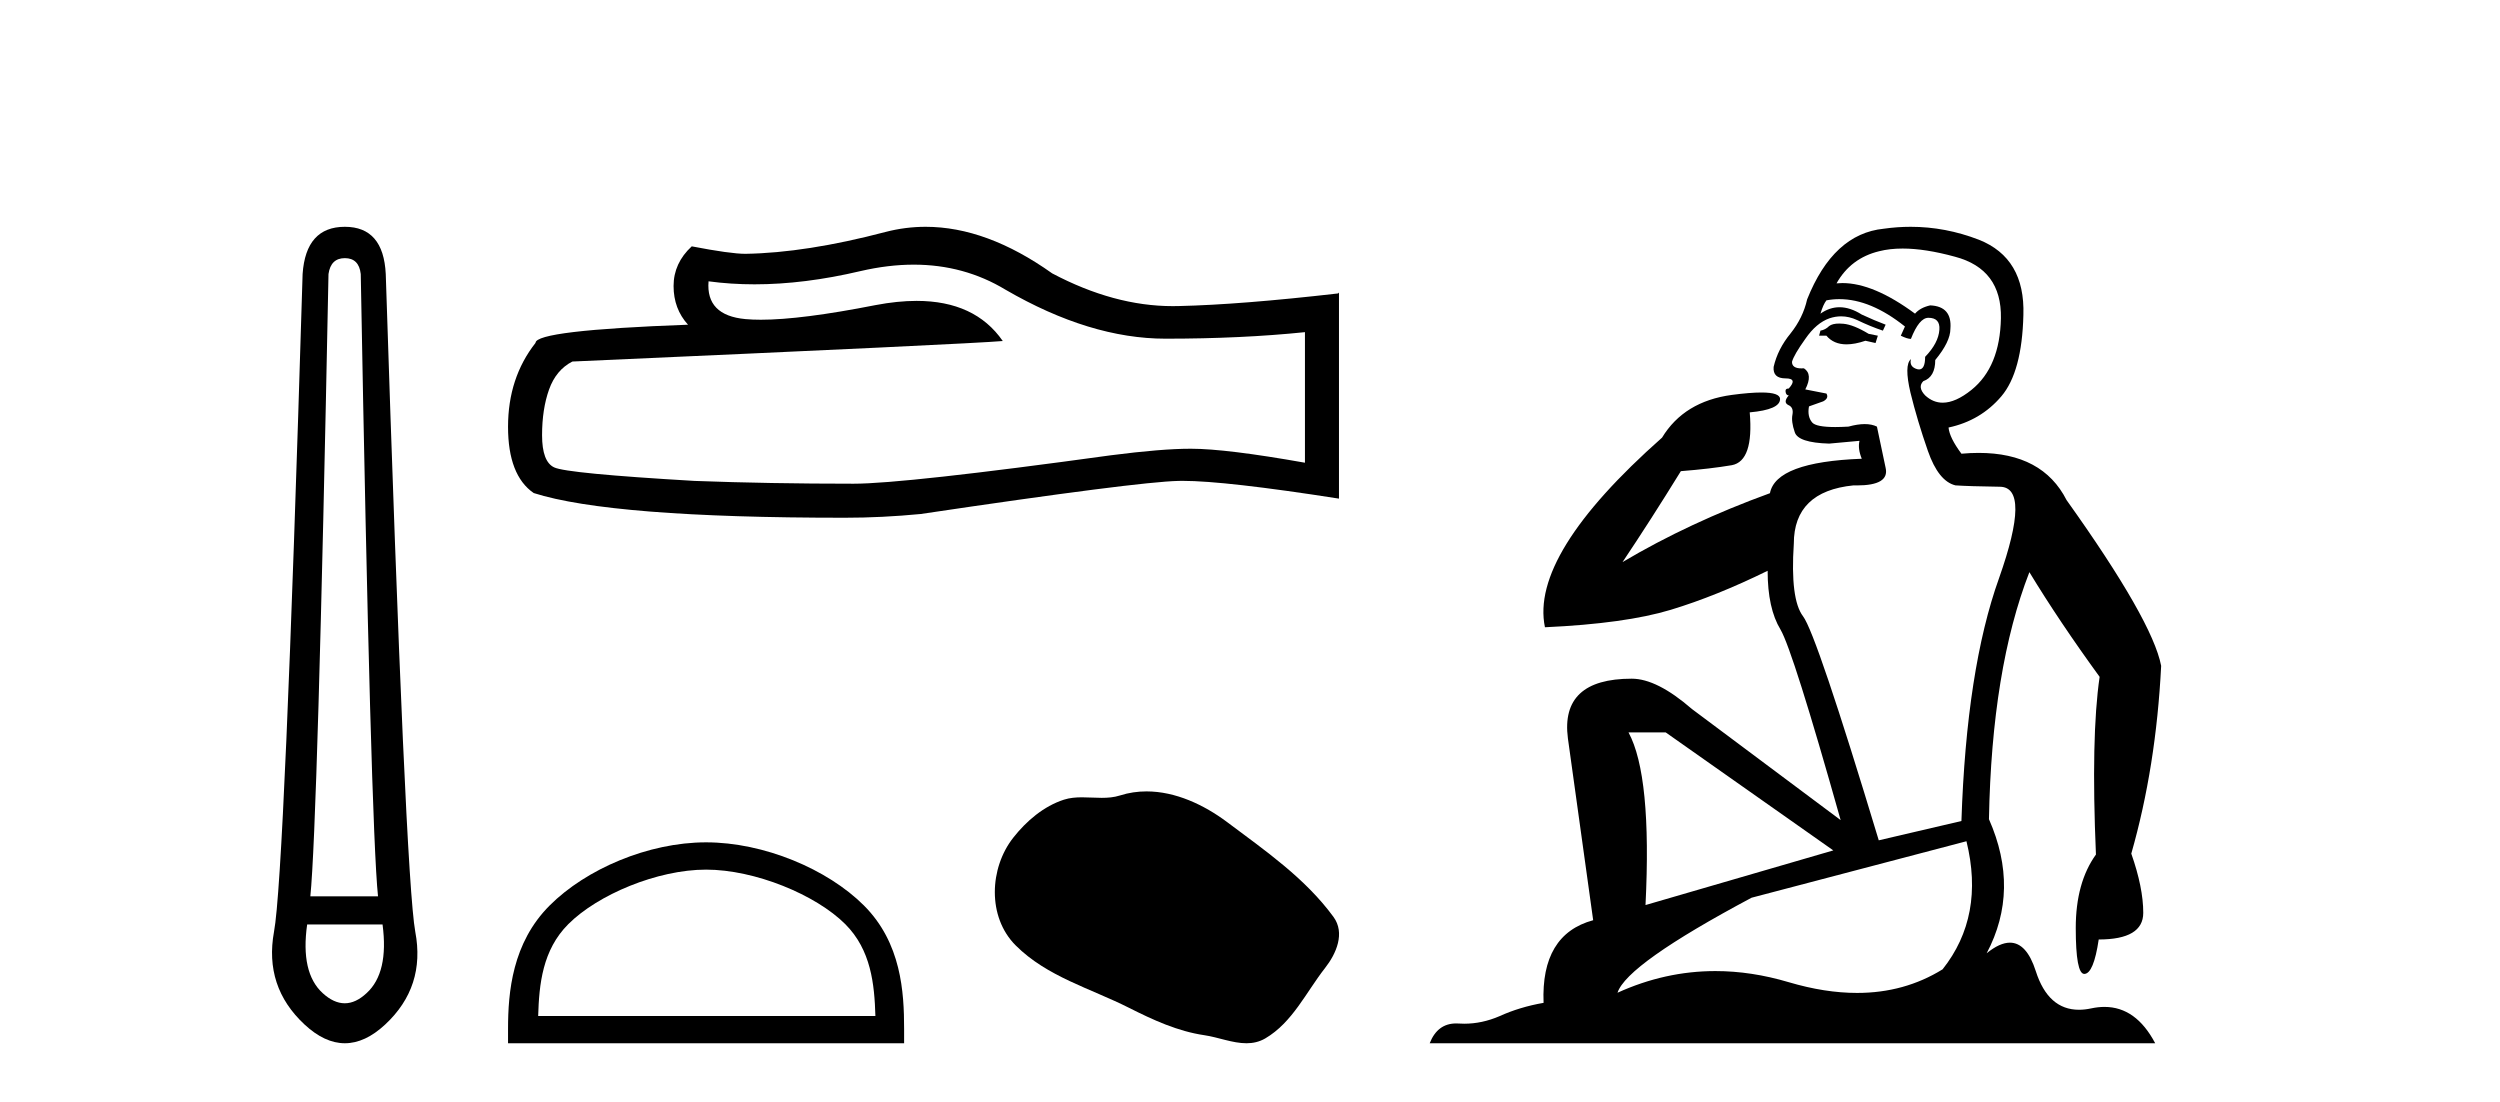
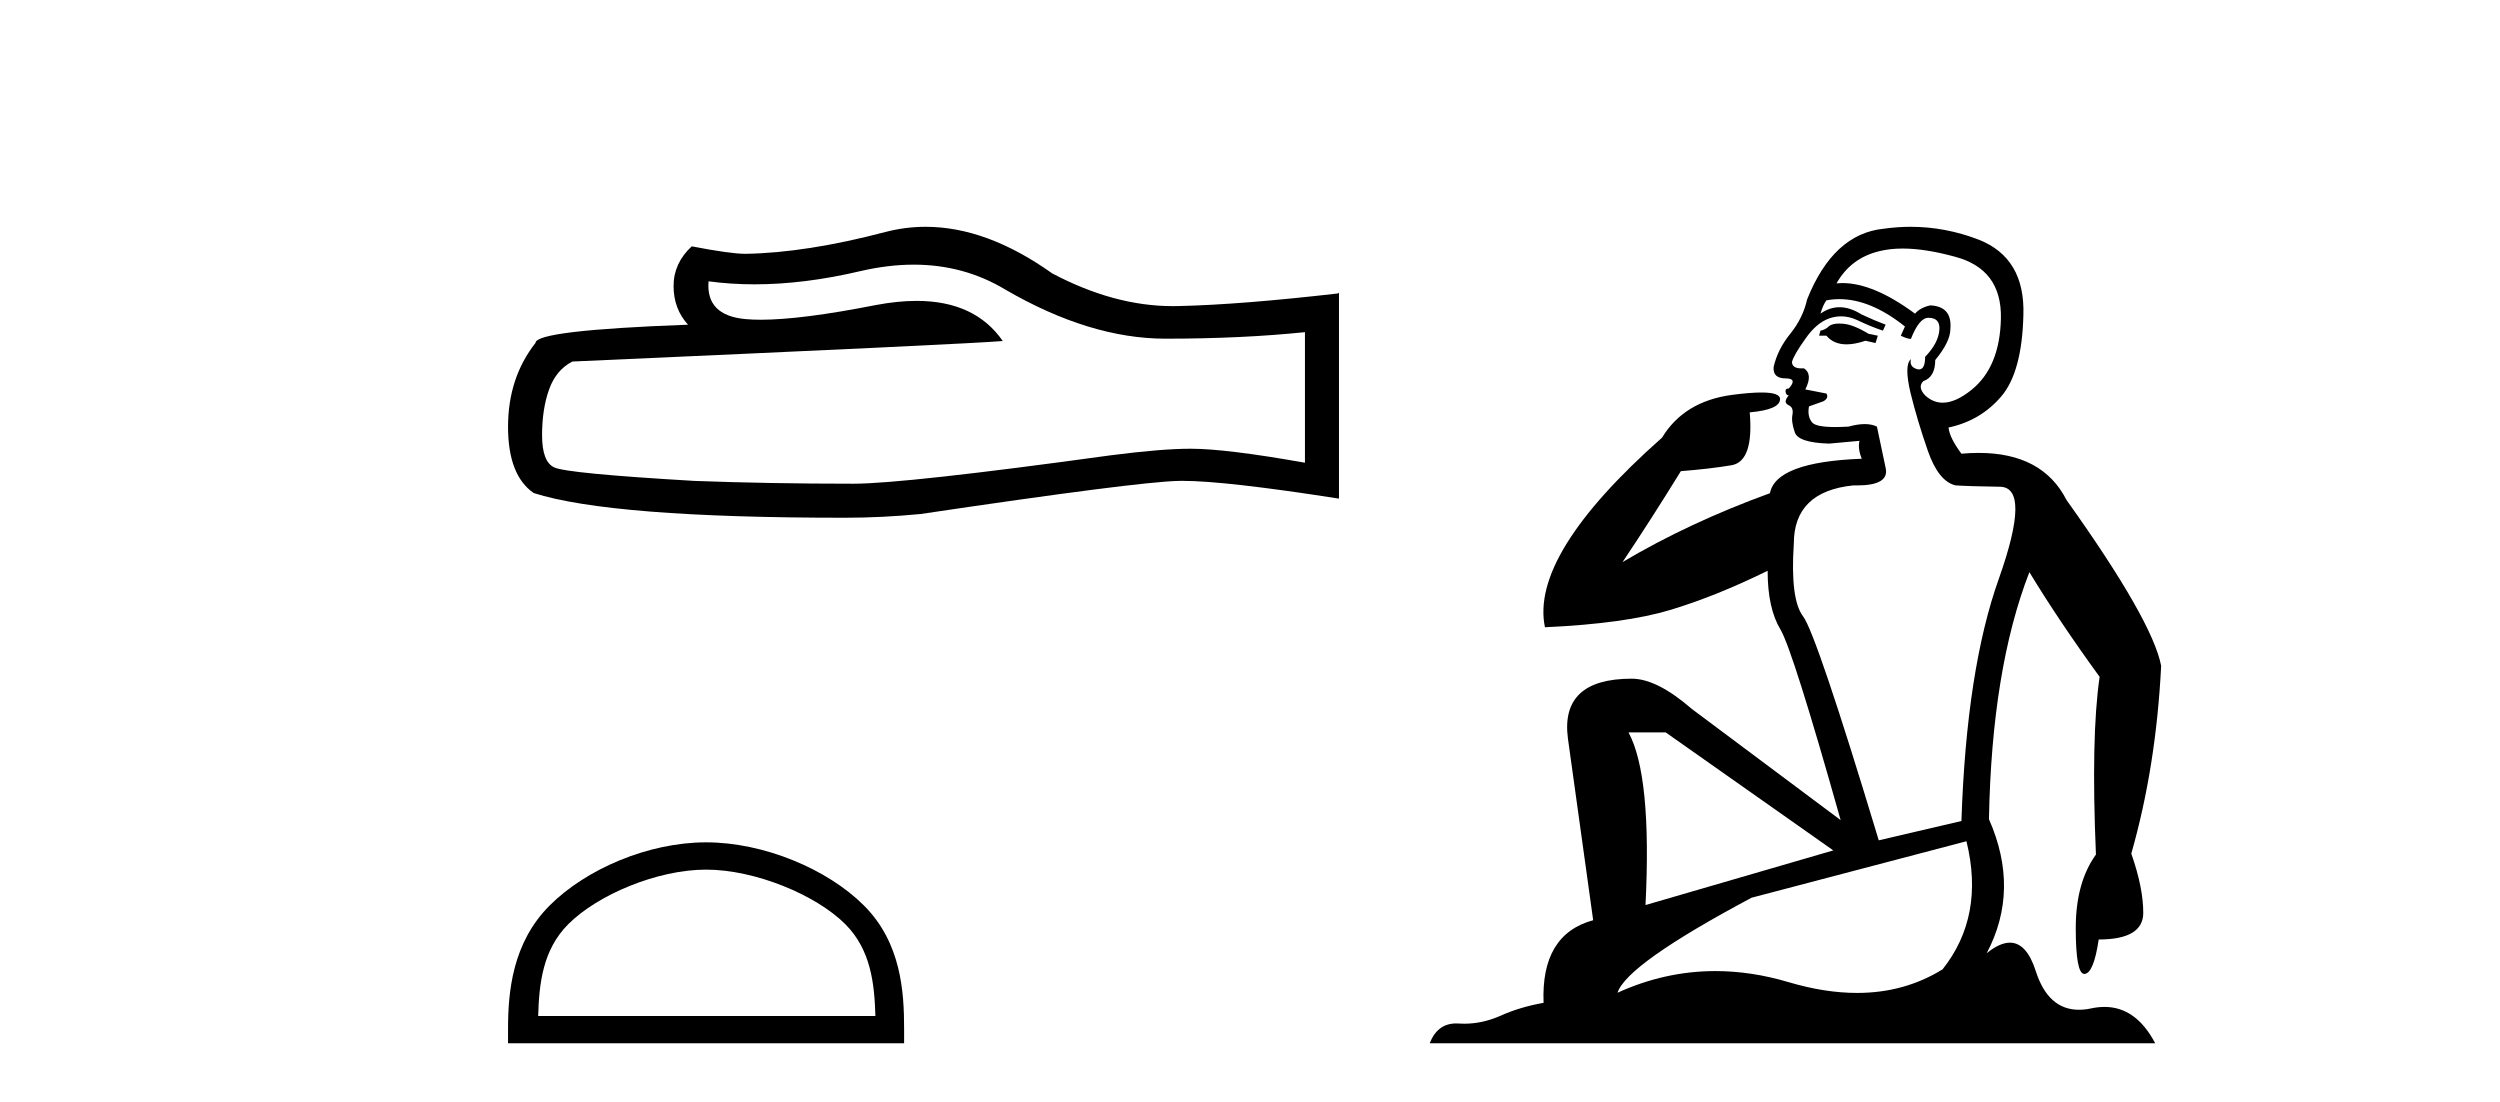
<svg xmlns="http://www.w3.org/2000/svg" width="93.0" height="41.0">
-   <path d="M 12.829 9.603 Q 13.353 9.603 13.42 10.194 Q 13.792 30.741 14.062 33.343 L 11.545 33.343 Q 11.815 30.69 12.22 10.194 Q 12.305 9.603 12.829 9.603 ZM 14.231 34.391 Q 14.468 36.182 13.64 36.942 Q 13.234 37.322 12.825 37.322 Q 12.415 37.322 12.001 36.942 Q 11.173 36.182 11.426 34.391 ZM 12.829 8.437 Q 11.376 8.437 11.257 10.194 Q 10.581 32.617 10.193 34.661 Q 9.821 36.706 11.325 38.108 Q 12.077 38.809 12.829 38.809 Q 13.581 38.809 14.333 38.108 Q 15.836 36.706 15.448 34.661 Q 15.076 32.617 14.35 10.194 Q 14.265 8.437 12.829 8.437 Z" style="fill:#000000;stroke:none" />
  <path d="M 33.992 9.845 Q 35.864 9.845 37.407 10.778 Q 40.547 12.599 43.357 12.599 Q 46.185 12.599 48.544 12.356 L 48.544 17.213 Q 45.612 16.693 44.311 16.693 L 44.277 16.693 Q 43.219 16.693 41.328 16.936 Q 33.643 17.994 31.752 17.994 Q 28.613 17.994 25.837 17.89 Q 21.084 17.612 20.616 17.387 Q 20.165 17.178 20.165 16.19 Q 20.165 15.218 20.425 14.49 Q 20.685 13.761 21.292 13.449 Q 36.141 12.79 37.303 12.686 Q 36.269 11.193 34.097 11.193 Q 33.392 11.193 32.568 11.35 Q 29.802 11.894 28.303 11.894 Q 27.987 11.894 27.728 11.87 Q 26.254 11.732 26.358 10.465 L 26.358 10.465 Q 27.186 10.577 28.068 10.577 Q 29.921 10.577 32.013 10.084 Q 33.044 9.845 33.992 9.845 ZM 34.434 8.437 Q 33.682 8.437 32.949 8.627 Q 29.983 9.407 27.728 9.442 Q 27.173 9.442 25.733 9.164 Q 25.057 9.789 25.057 10.639 Q 25.057 11.489 25.594 12.079 Q 19.922 12.287 19.922 12.755 Q 18.899 14.056 18.899 15.877 Q 18.899 17.681 19.853 18.341 Q 22.732 19.26 31.423 19.26 Q 32.811 19.26 34.25 19.121 Q 42.299 17.924 43.843 17.89 Q 43.916 17.888 43.995 17.888 Q 45.581 17.888 49.81 18.549 L 49.81 10.882 L 49.776 10.916 Q 46.15 11.333 43.86 11.385 Q 43.743 11.388 43.625 11.388 Q 41.446 11.388 39.142 10.17 Q 36.705 8.437 34.434 8.437 Z" style="fill:#000000;stroke:none" />
  <path d="M 26.266 32.35 C 28.078 32.35 30.346 33.281 31.444 34.378 C 32.404 35.339 32.53 36.612 32.565 37.795 L 20.02 37.795 C 20.055 36.612 20.18 35.339 21.141 34.378 C 22.238 33.281 24.453 32.35 26.266 32.35 ZM 26.266 31.335 C 24.116 31.335 21.802 32.329 20.447 33.684 C 19.056 35.075 18.899 36.906 18.899 38.275 L 18.899 38.809 L 33.633 38.809 L 33.633 38.275 C 33.633 36.906 33.529 35.075 32.138 33.684 C 30.782 32.329 28.416 31.335 26.266 31.335 Z" style="fill:#000000;stroke:none" />
-   <path d="M 42.651 29.44 C 42.321 29.44 41.989 29.487 41.661 29.592 C 41.44 29.662 41.213 29.68 40.984 29.68 C 40.74 29.68 40.494 29.66 40.25 29.66 C 40.022 29.66 39.796 29.678 39.578 29.748 C 38.827 29.99 38.181 30.542 37.695 31.16 C 36.808 32.284 36.719 34.108 37.785 35.171 C 38.949 36.334 40.572 36.77 41.998 37.49 C 42.89 37.94 43.807 38.364 44.804 38.51 C 45.312 38.584 45.849 38.809 46.368 38.809 C 46.606 38.809 46.841 38.761 47.068 38.629 C 48.08 38.036 48.588 36.909 49.289 36.014 C 49.713 35.475 50.045 34.71 49.605 34.108 C 48.556 32.673 47.062 31.641 45.649 30.582 C 44.79 29.939 43.728 29.44 42.651 29.44 Z" style="fill:#000000;stroke:none" />
  <path d="M 68.419 12.036 Q 68.165 12.036 68.045 12.129 Q 67.909 12.266 67.721 12.3 L 67.67 12.488 L 67.943 12.488 Q 68.213 12.81 68.691 12.81 Q 68.999 12.81 69.395 12.676 L 69.77 12.761 L 69.856 12.488 L 69.514 12.419 Q 68.951 12.078 68.575 12.044 Q 68.491 12.036 68.419 12.036 ZM 70.778 9.246 Q 71.617 9.246 72.725 9.55 Q 74.468 10.011 74.434 11.839 Q 74.399 13.649 73.34 14.503 Q 72.747 14.98 72.269 14.98 Q 71.909 14.98 71.615 14.708 Q 71.325 14.401 71.547 14.179 Q 71.991 14.025 71.991 13.393 Q 72.555 12.71 72.555 12.232 Q 72.623 11.395 71.803 11.36 Q 71.427 11.446 71.239 11.668 Q 69.696 10.53 68.537 10.53 Q 68.426 10.53 68.319 10.541 L 68.319 10.541 Q 68.848 9.601 69.907 9.345 Q 70.298 9.246 70.778 9.246 ZM 68.424 11.128 Q 69.591 11.128 70.864 12.146 L 70.71 12.488 Q 70.949 12.607 71.086 12.607 Q 71.393 11.822 71.735 11.822 Q 72.179 11.822 72.145 12.266 Q 72.111 12.761 71.615 13.274 Q 71.615 13.743 71.387 13.743 Q 71.358 13.743 71.325 13.735 Q 71.017 13.649 71.086 13.359 L 71.086 13.359 Q 70.829 13.581 71.069 14.606 Q 71.325 15.648 71.718 16.775 Q 72.111 17.902 72.743 18.056 Q 73.238 18.09 74.399 18.107 Q 75.561 18.124 74.365 21.506 Q 73.152 24.888 72.965 30.542 L 69.89 31.26 Q 67.567 23.573 67.072 22.924 Q 66.593 22.292 66.73 20.225 Q 66.73 18.278 68.951 18.056 Q 69.015 18.058 69.076 18.058 Q 70.293 18.058 70.146 17.407 Q 70.01 16.741 69.822 15.87 Q 69.634 15.776 69.369 15.776 Q 69.104 15.776 68.763 15.87 Q 68.489 15.886 68.27 15.886 Q 67.557 15.886 67.413 15.716 Q 67.225 15.494 67.294 15.118 L 67.823 14.93 Q 68.045 14.811 67.943 14.64 L 67.157 14.486 Q 67.447 13.923 67.106 13.701 Q 67.056 13.704 67.013 13.704 Q 66.662 13.704 66.662 13.461 Q 66.73 13.205 67.157 12.607 Q 67.567 12.01 68.062 11.839 Q 68.276 11.768 68.489 11.768 Q 68.788 11.768 69.087 11.907 Q 69.583 12.146 70.044 12.3 L 70.146 12.078 Q 69.736 11.924 69.258 11.702 Q 68.826 11.429 68.43 11.429 Q 68.059 11.429 67.721 11.668 Q 67.823 11.326 67.943 11.173 Q 68.181 11.128 68.424 11.128 ZM 61.965 27.246 L 68.199 31.635 L 61.213 33.668 Q 61.452 28.851 60.581 27.246 ZM 73.152 31.294 Q 73.836 34.078 72.264 36.059 Q 70.846 36.937 69.081 36.937 Q 67.891 36.937 66.542 36.538 Q 65.152 36.124 63.813 36.124 Q 61.943 36.124 60.171 36.93 Q 60.513 35.871 65.159 33.395 L 73.152 31.294 ZM 71.077 8.437 Q 70.581 8.437 70.078 8.508 Q 68.199 8.696 67.225 11.138 Q 67.072 11.822 66.61 12.402 Q 66.132 12.983 65.979 13.649 Q 65.944 14.076 66.423 14.076 Q 66.884 14.076 66.542 14.452 Q 66.406 14.452 66.423 14.572 Q 66.44 14.708 66.542 14.708 Q 66.32 14.965 66.525 15.067 Q 66.73 15.152 66.679 15.426 Q 66.628 15.682 66.764 16.075 Q 66.884 16.468 68.045 16.502 L 69.173 16.399 L 69.173 16.399 Q 69.104 16.69 69.258 17.065 Q 66.064 17.185 65.842 18.347 Q 62.836 19.44 60.359 20.909 Q 61.401 19.354 62.528 17.527 Q 63.621 17.441 64.424 17.305 Q 65.244 17.151 65.09 15.34 Q 66.218 15.238 66.218 14.845 Q 66.218 14.601 65.525 14.601 Q 65.103 14.601 64.424 14.691 Q 62.648 14.93 61.828 16.28 Q 56.909 20.635 57.472 23.334 Q 60.461 23.197 62.152 22.685 Q 63.843 22.173 65.756 21.233 Q 65.756 22.634 66.235 23.42 Q 66.696 24.205 68.472 30.508 L 62.938 26.374 Q 61.64 25.247 60.701 25.247 Q 58.036 25.247 58.326 27.468 L 59.266 34.232 Q 57.319 34.761 57.421 37.306 Q 56.533 37.46 55.781 37.802 Q 55.132 38.082 54.47 38.082 Q 54.366 38.082 54.261 38.075 Q 54.214 38.072 54.169 38.072 Q 53.474 38.072 53.185 38.809 L 80.173 38.809 Q 79.461 37.457 78.287 37.457 Q 78.052 37.457 77.798 37.511 Q 77.556 37.563 77.338 37.563 Q 76.191 37.563 75.732 36.128 Q 75.392 35.067 74.769 35.067 Q 74.389 35.067 73.904 35.461 Q 75.151 33.104 73.989 30.474 Q 74.092 24.888 75.493 21.284 Q 76.603 23.112 78.106 25.179 Q 77.781 27.399 77.969 31.789 Q 77.218 32.831 77.218 34.522 Q 77.218 36.23 77.536 36.23 Q 77.539 36.23 77.542 36.23 Q 77.884 36.213 78.072 34.949 Q 79.729 34.949 79.729 33.958 Q 79.729 33.019 79.284 31.755 Q 80.207 28.527 80.395 24.769 Q 80.07 23.078 76.876 18.603 Q 75.984 16.848 73.605 16.848 Q 73.297 16.848 72.965 16.878 Q 72.52 16.28 72.486 15.904 Q 73.682 15.648 74.451 14.742 Q 75.219 13.837 75.27 11.719 Q 75.339 9.601 73.614 8.918 Q 72.368 8.437 71.077 8.437 Z" style="fill:#000000;stroke:none" />
</svg>